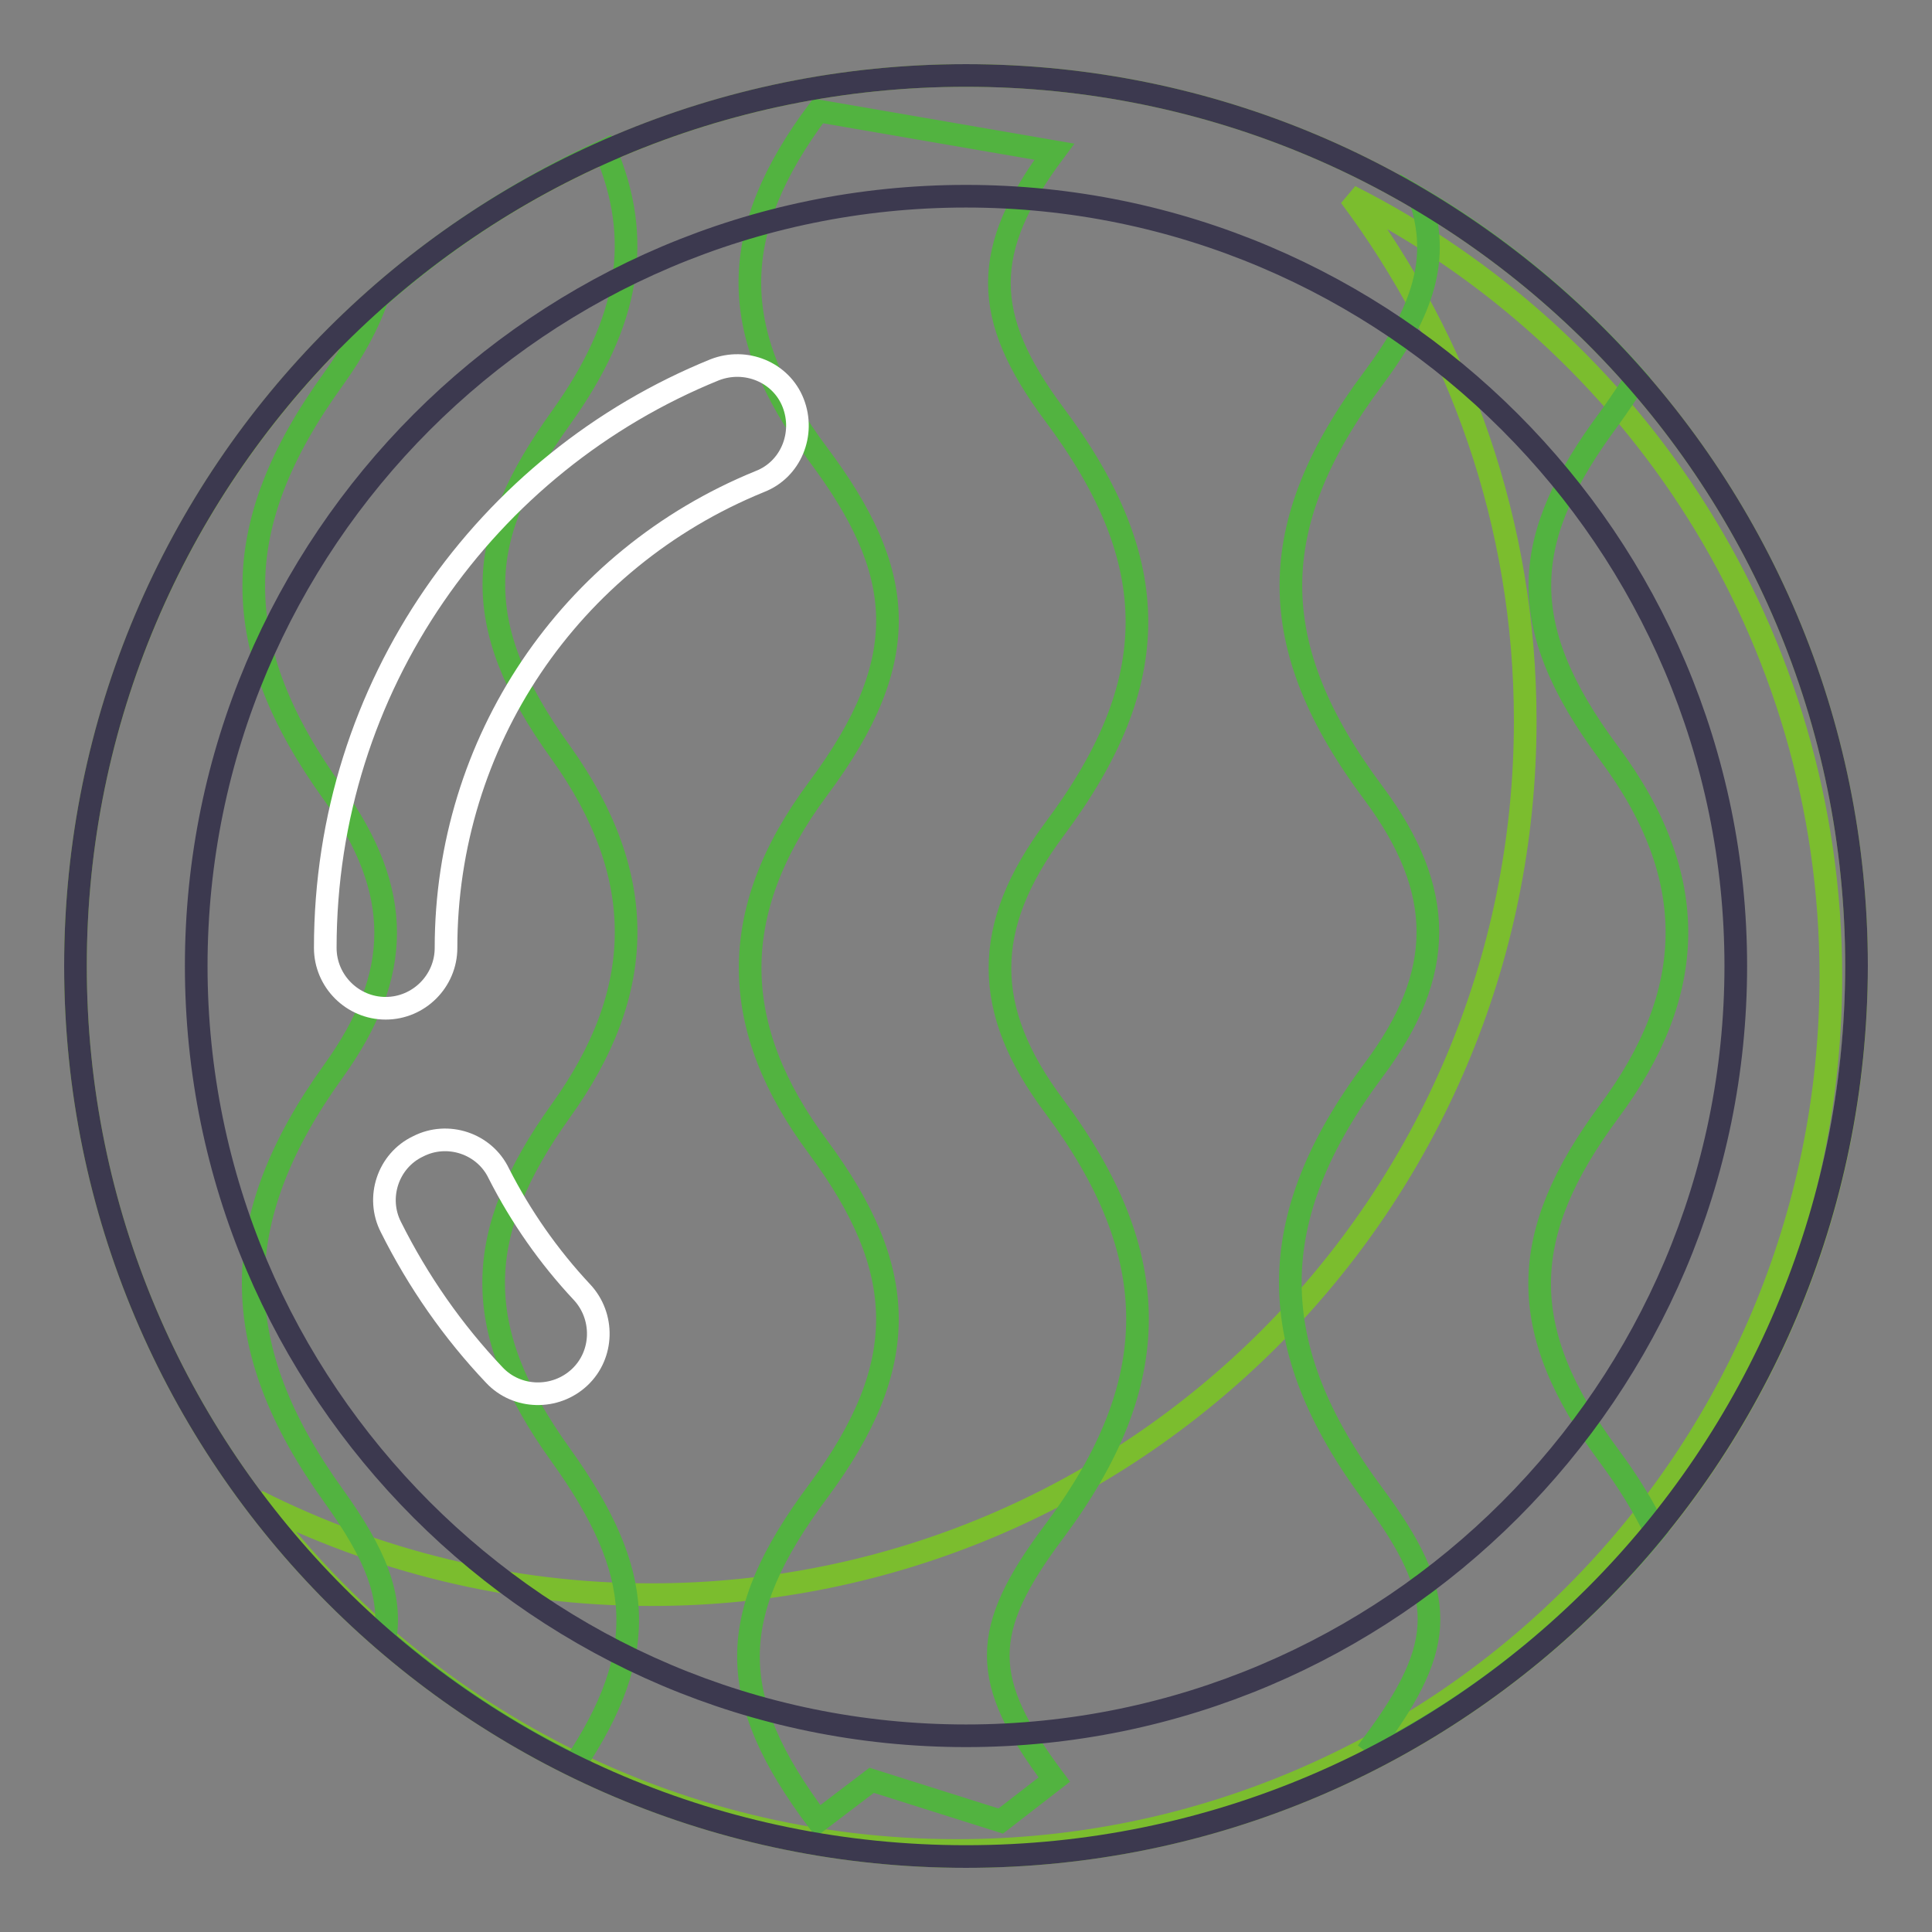
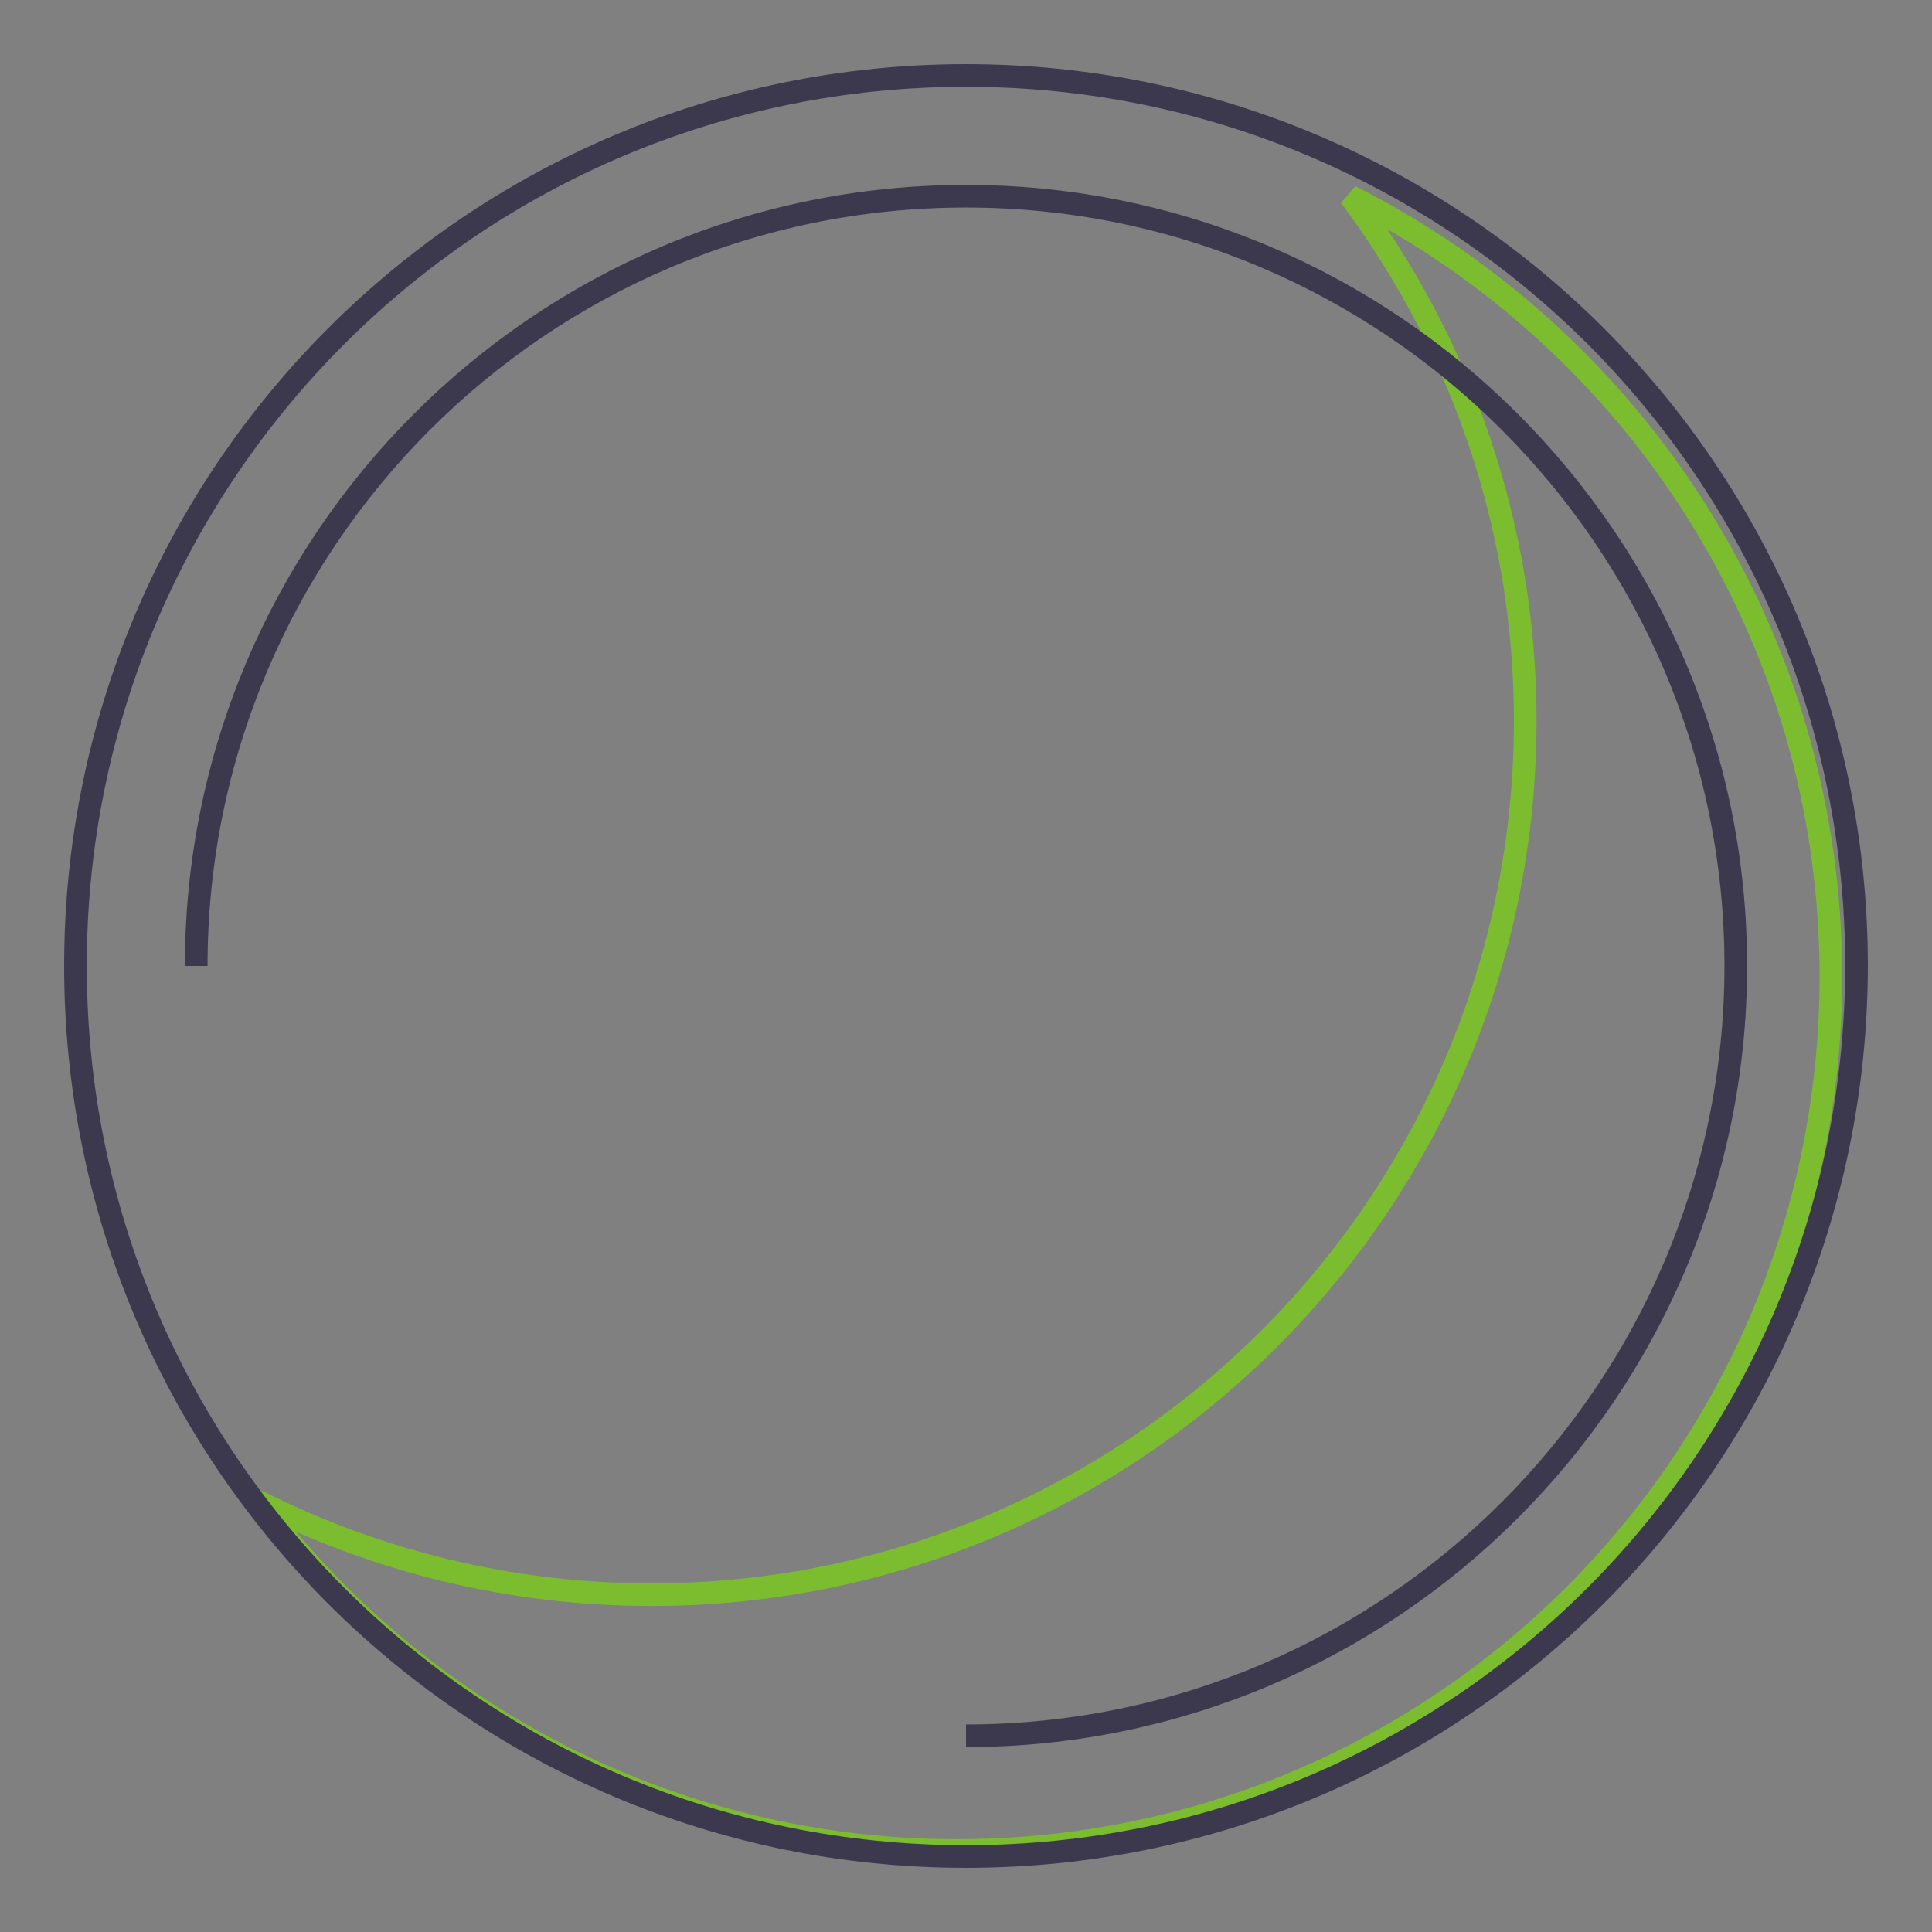
<svg xmlns="http://www.w3.org/2000/svg" version="1.1" x="0px" y="0px" viewBox="0 0 256 256" enable-background="new 0 0 256 256" xml:space="preserve">
  <rect x="0" y="0" width="256" height="256" fill="#808080" stroke="none" />
  <g>
-     <path stroke-width="3" fill-opacity="0" stroke="#8dc440" d="M128,10c65.2,0,118,52.8,118,118c0,65.2-52.8,118-118,118c-65.2,0-118-52.8-118-118C10,62.8,62.9,10,128,10 z" />
    <path stroke-width="3" fill-opacity="0" stroke="#7bbd2e" d="M178.9,26c14.5,19.4,23.2,43.4,23.2,69.5c0,64-51.9,115.8-115.8,115.8c-18.8,0-36.5-4.5-52.2-12.4 c21.1,28.1,54.8,46.3,92.7,46.3c64,0,115.8-51.9,115.8-115.8C242.6,84.2,216.7,45.1,178.9,26L178.9,26z" />
-     <path stroke-width="3" fill-opacity="0" stroke="#52b340" d="M132.6,241.3l-17.1-5.4l-7.1,5.4c-12.3-16.4-12.3-27.2,0-43.7c12.5-16.8,12-29.4,0-45.6 c-11.7-15.7-12.3-31,0-47.5c12.9-17.3,11.6-28.8,0-44.3c-12.3-16.4-11.8-29.7,0-45.5l31.3,5.4c-9.7,13-9.7,21.8,0,34.8 c14.6,19.5,14.6,35.5,0,55c-9.6,12.9-9.6,23.9,0,36.7c14.7,19.7,14.7,36.6,0,56.3c-9.9,13.2-9.9,19.7,0,32.9L132.6,241.3z" />
-     <path stroke-width="3" fill-opacity="0" stroke="#52b340" d="M219.3,202.8c-1.5-3.1-3.5-6.4-6.1-9.9c-12.5-16.8-12-29.4,0-45.6c11.7-15.7,12.3-31,0-47.5 c-12.9-17.3-11.5-28.8,0-44.3c1.3-1.8,2.5-3.6,3.6-5.3c-8.2-9.3-17.8-17.4-28.6-23.8c2.6,7.8,0.5,14.7-6.2,23.7 c-14.6,19.5-14.6,35.5,0,55c9.6,12.9,9.6,23.9,0,36.7c-14.7,19.7-14.7,36.6,0,56.3c9.8,13.2,9.8,19.7,0,32.9l1.4,1.1 C197.1,224.9,209.4,214.8,219.3,202.8L219.3,202.8z M44.2,50.2c-14.1,19.5-14.1,35.5,0,55c9.2,12.9,9.2,23.9,0,36.7 c-14.2,19.7-14.2,36.6,0,56.3c5.6,7.8,7.8,13.3,6.8,19.1c7.6,6.5,16,12.2,25.1,16.6c10-15,9.4-25.5-1.8-41.1 c-12.1-16.8-11.6-29.4,0-45.6c11.3-15.7,11.8-31,0-47.5c-12.5-17.3-11.1-28.8,0-44.3c9.2-12.8,10.9-23.8,5.9-35.5 C69.1,25,58.9,31.6,50,39.5C48.8,42.9,47,46.3,44.2,50.2z" />
-     <path stroke-width="3" fill-opacity="0" stroke="#ffffff" d="M77.1,171.2c3,3.2,2.9,8.3-0.3,11.3c-3.2,3-8.3,2.9-11.3-0.3c-5.5-5.8-10.1-12.4-13.7-19.6 c-2-3.9-0.4-8.8,3.6-10.7c3.9-2,8.8-0.4,10.7,3.6C69,161.2,72.7,166.5,77.1,171.2 M59.1,125.6c0,4.4-3.6,8-8,8c-4.4,0-8-3.6-8-8 c0-34.7,21.3-64.3,51.6-76.6c4.1-1.6,8.8,0.3,10.4,4.4c1.6,4.1-0.3,8.8-4.4,10.4C75.4,74.1,59.1,98.4,59.1,125.6" />
-     <path stroke-width="3" fill-opacity="0" stroke="#3c394f" d="M128,230c56.2,0,102-45.8,102-102c0-56.2-45.8-102-102-102C71.7,26,26,71.8,26,128 C26,184.2,71.7,230,128,230 M128,246c-65.2,0-118-52.8-118-118C10,62.8,62.8,10,128,10s118,52.8,118,118 C245.9,193.2,193.2,246,128,246z" />
+     <path stroke-width="3" fill-opacity="0" stroke="#3c394f" d="M128,230c56.2,0,102-45.8,102-102c0-56.2-45.8-102-102-102C71.7,26,26,71.8,26,128 M128,246c-65.2,0-118-52.8-118-118C10,62.8,62.8,10,128,10s118,52.8,118,118 C245.9,193.2,193.2,246,128,246z" />
  </g>
</svg>